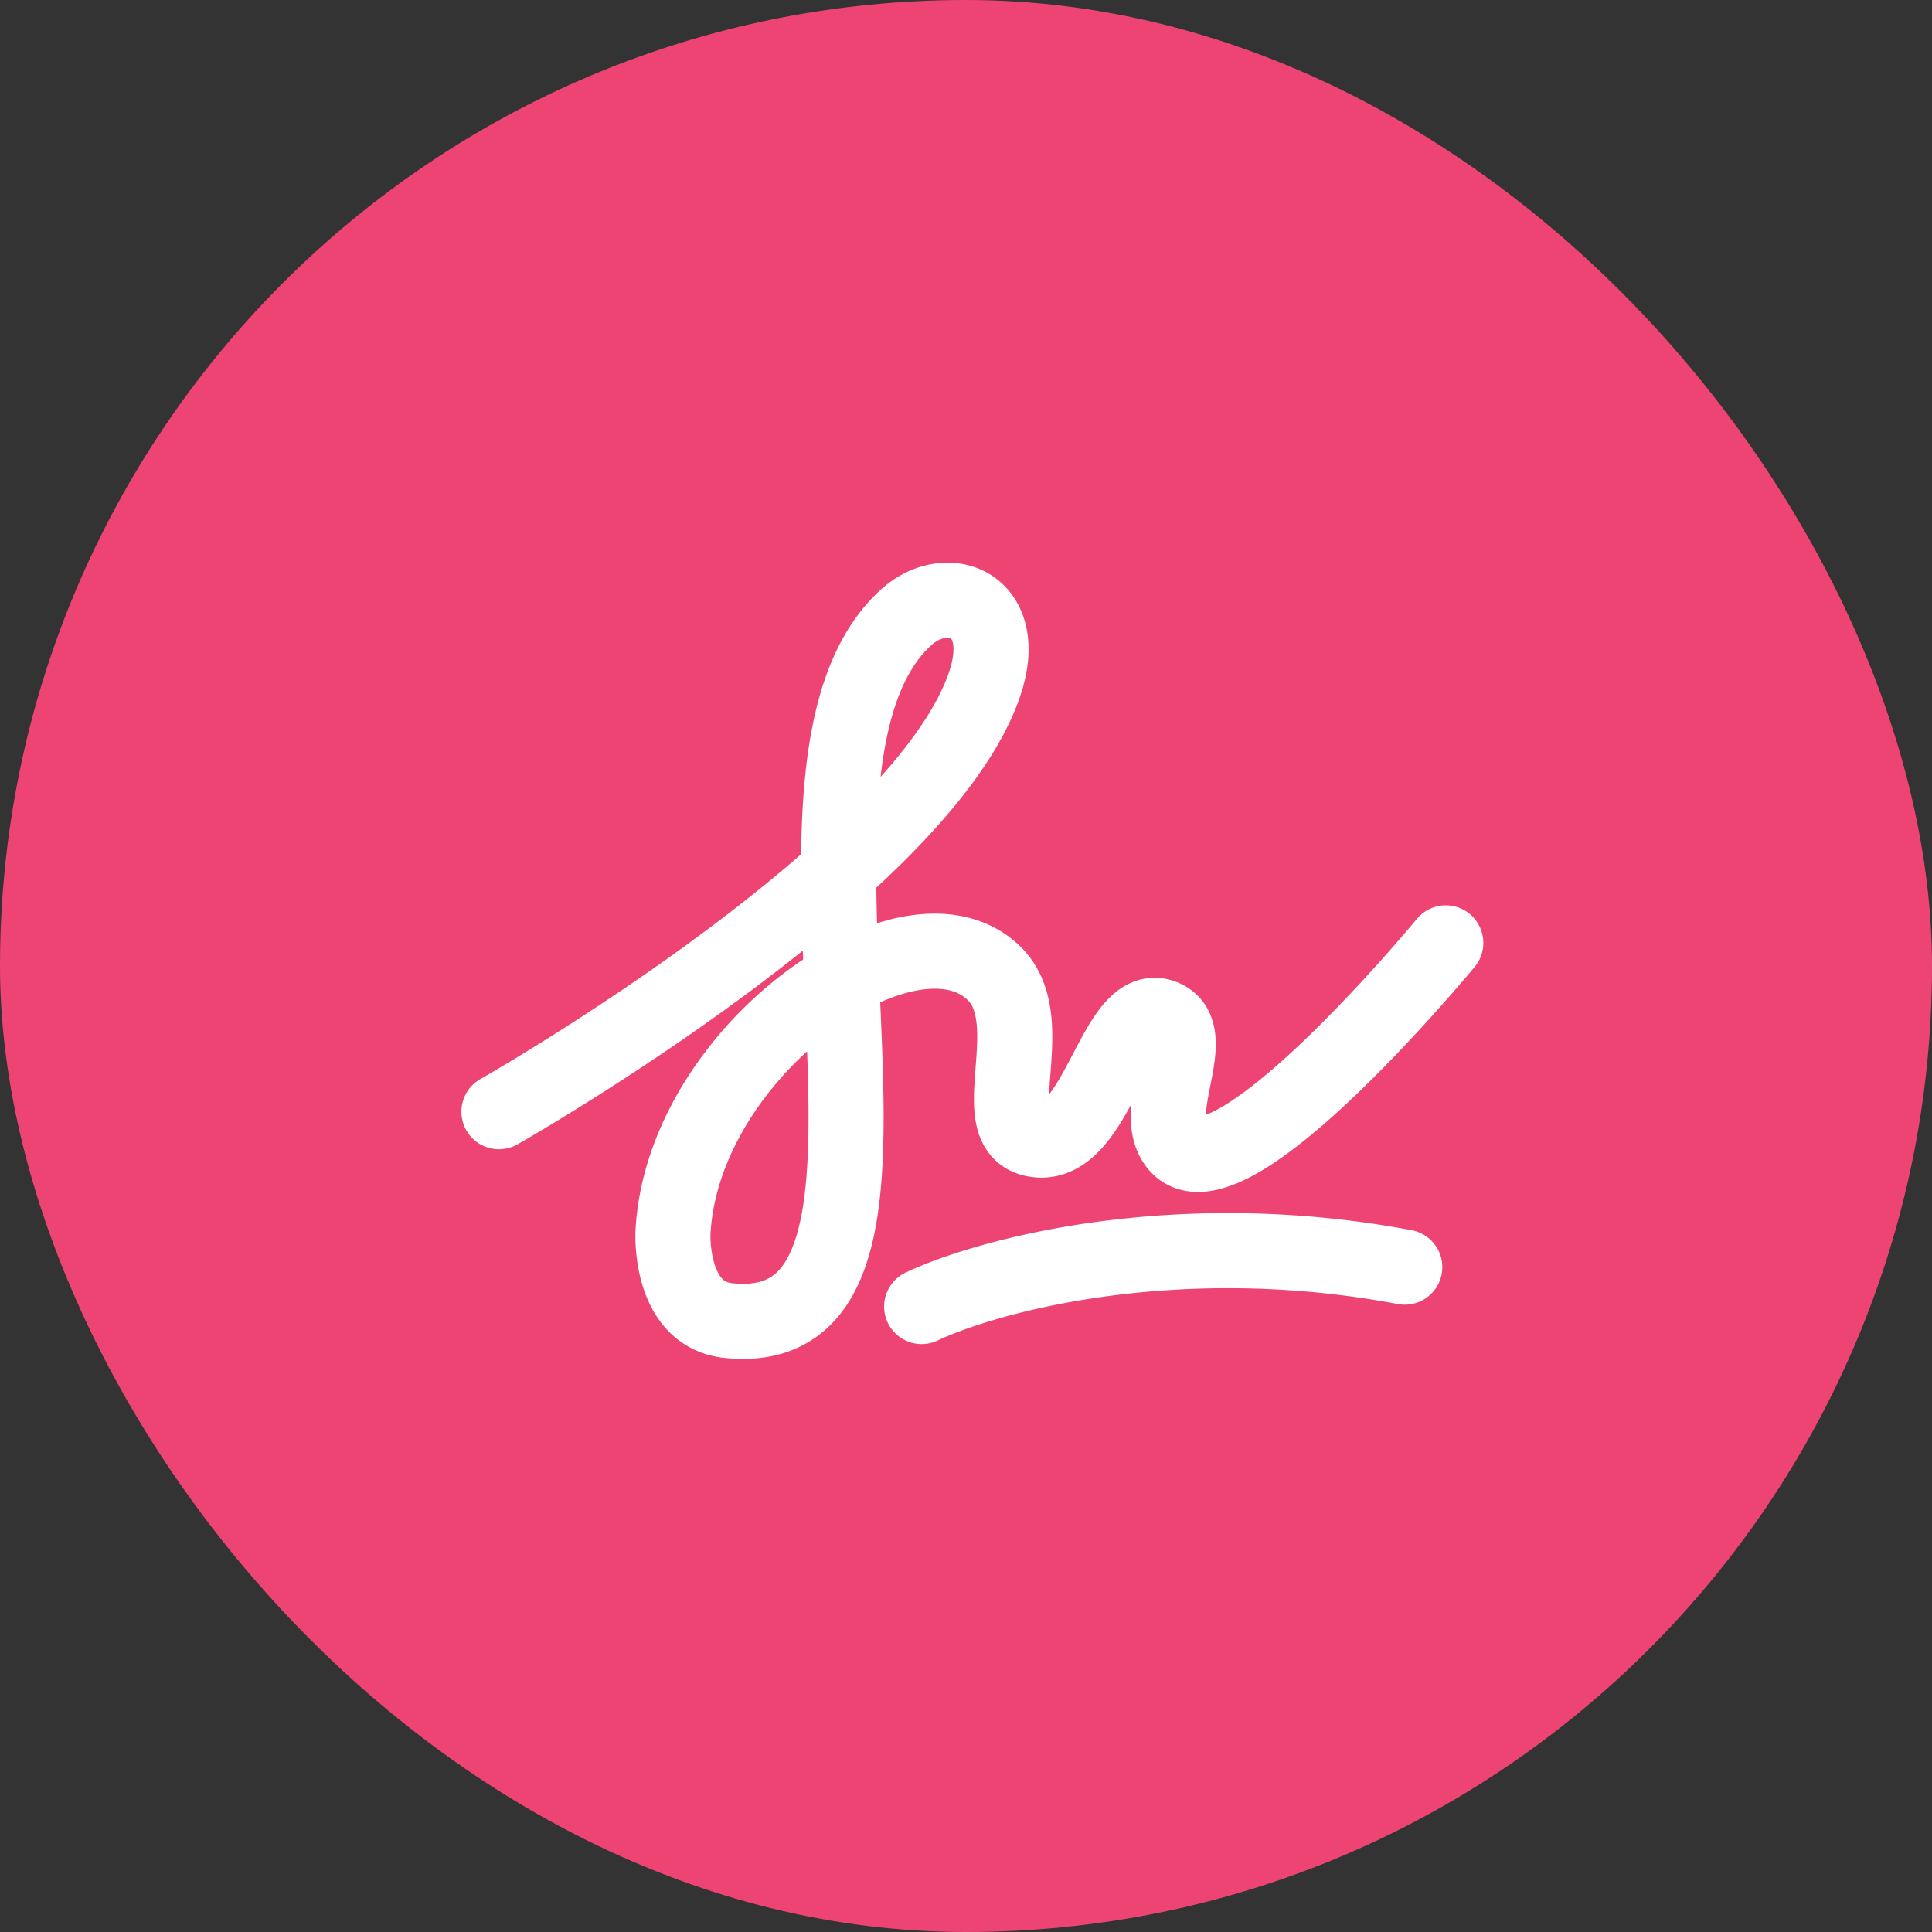
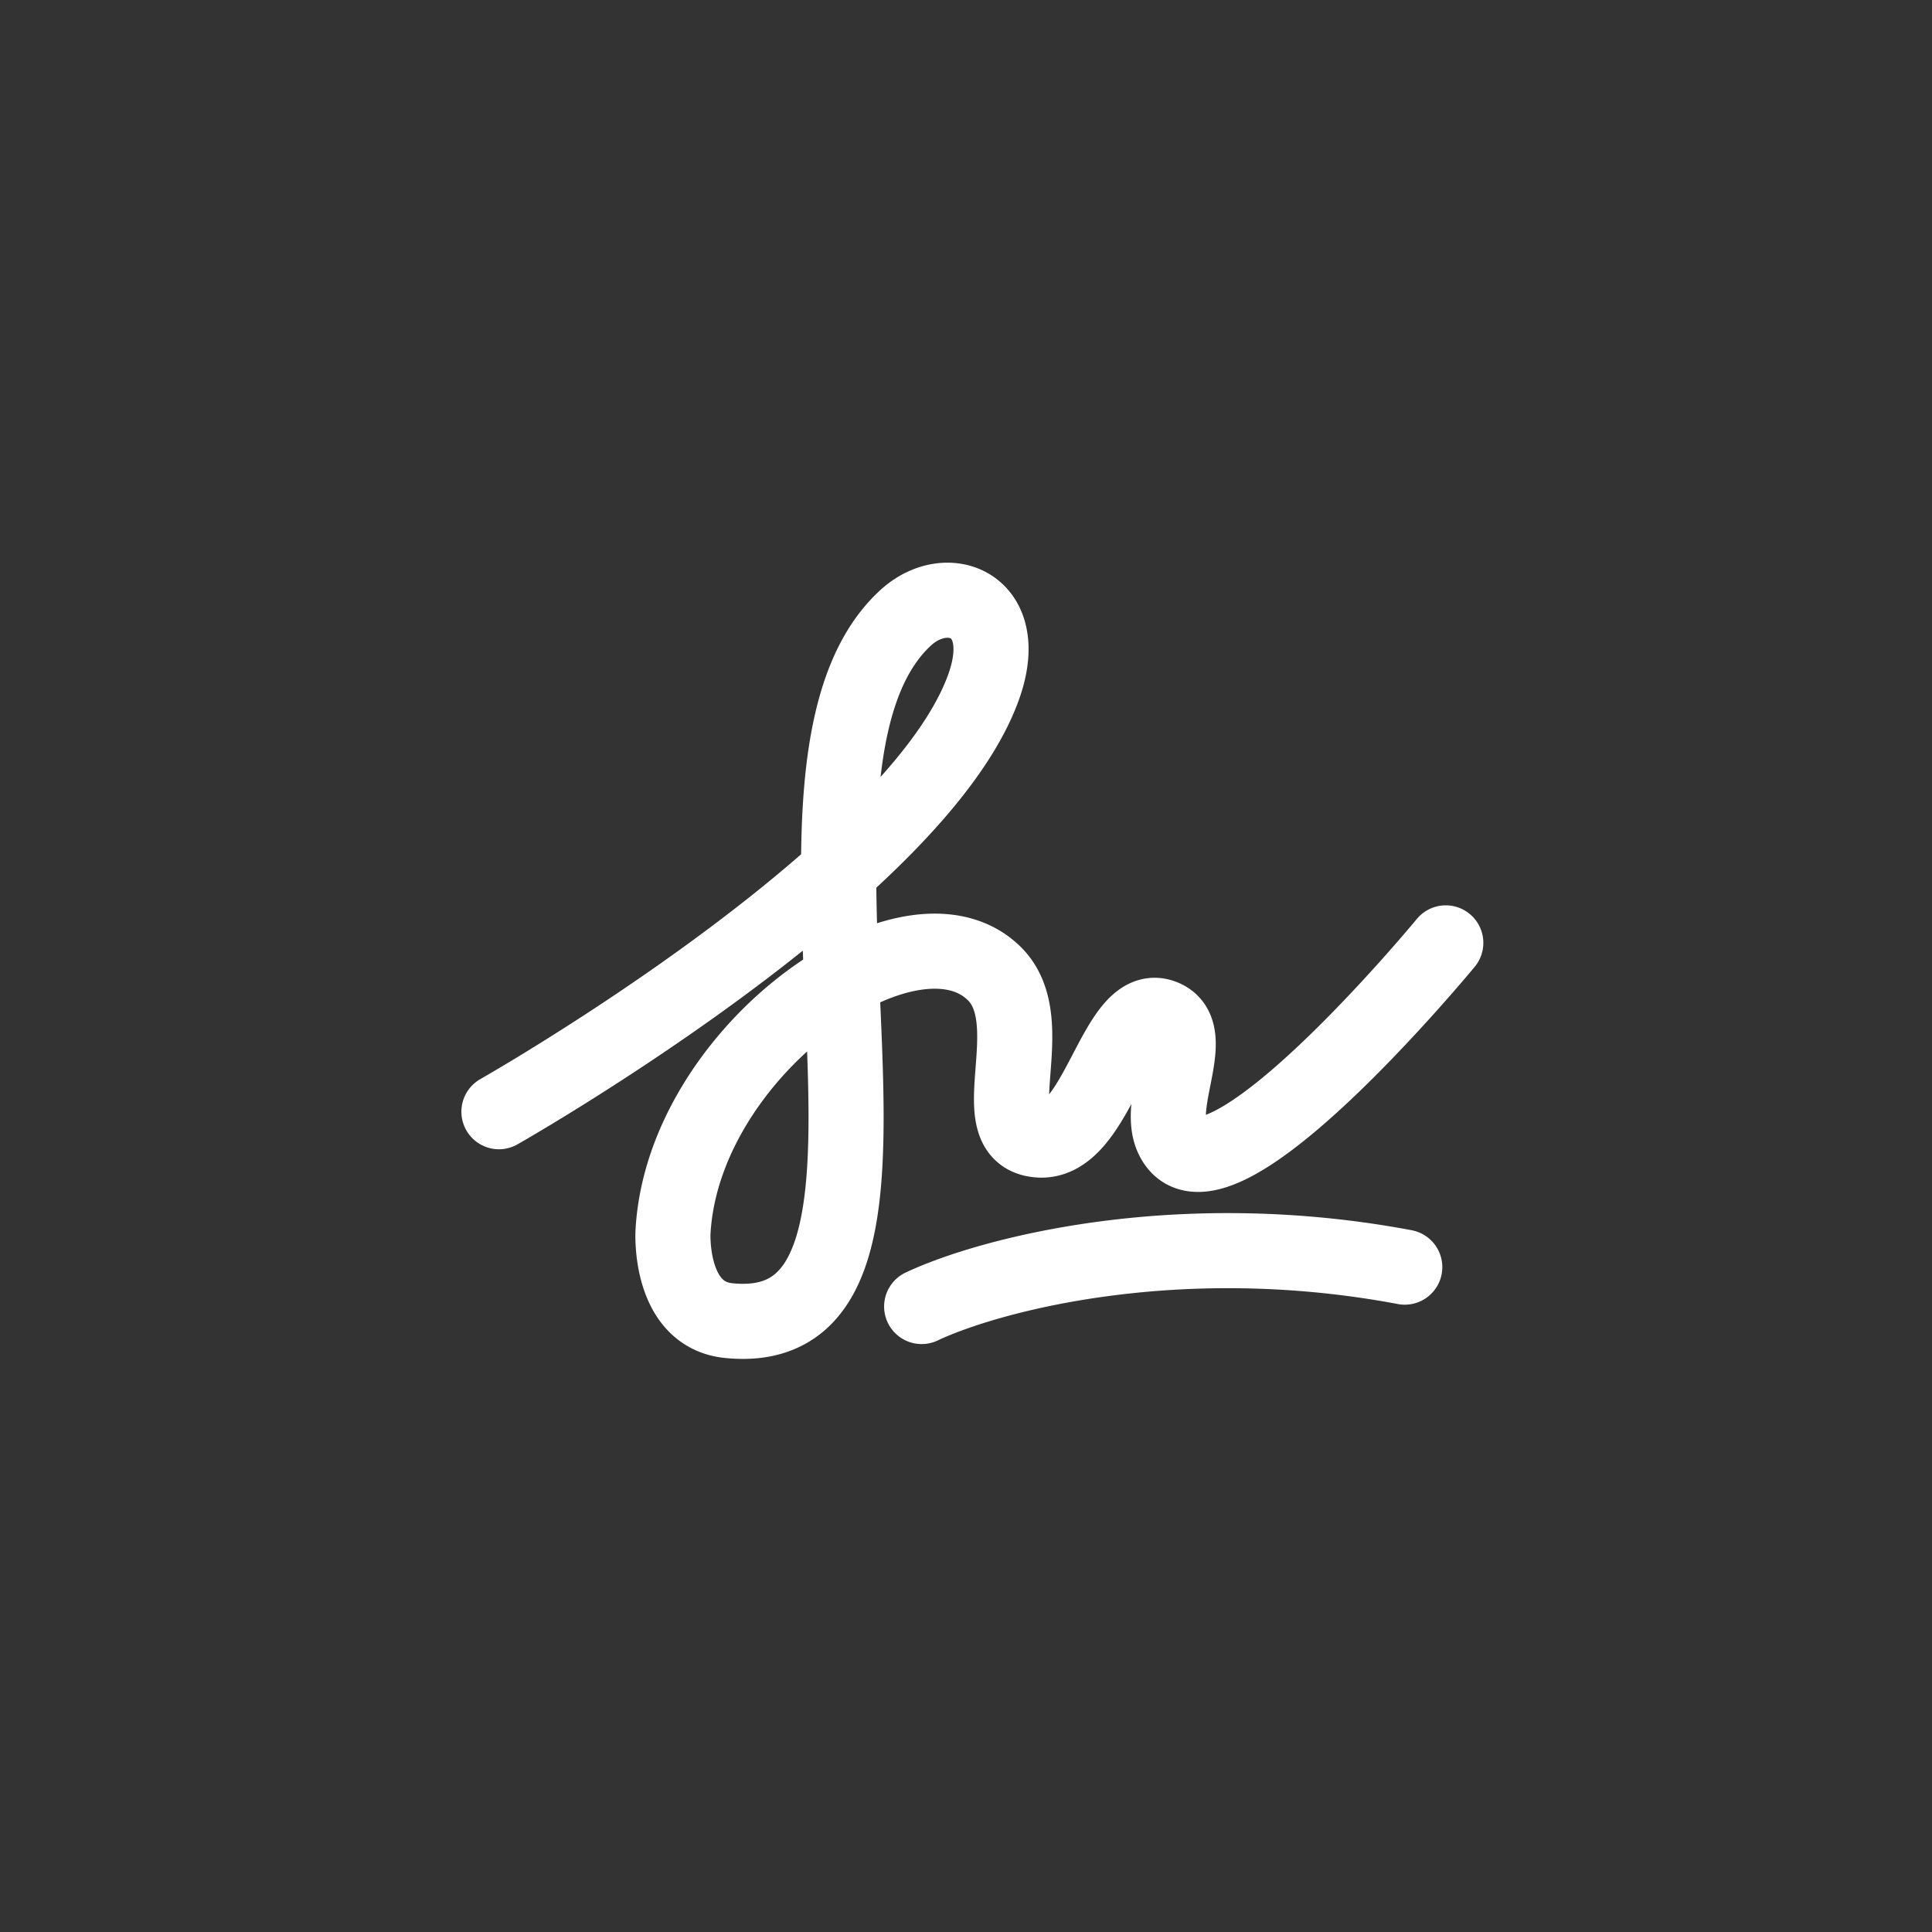
<svg xmlns="http://www.w3.org/2000/svg" width="60" height="60" fill="none">
  <rect width="100%" height="100%" fill="#333333" stroke="none" />
-   <rect width="60" height="60" rx="30" fill="#EE4474" />
-   <path d="M15.495 34.525s6.047-3.43 10.548-7.467m0 0c2.08-1.866 3.829-3.86 4.498-5.706.932-2.57-1.108-3.357-2.408-2.172-1.723 1.573-2.095 4.583-2.09 7.878zm0 0a80.46 80.46 0 00.095 3.374m0 0c.246 5.649.628 11.008-3.514 10.58-1.844-.19-1.725-2.709-1.724-2.737v-.002c.175-3.315 2.674-6.383 5.238-7.841zm0 0c1.811-1.031 3.656-1.259 4.735-.203 1.565 1.531-.477 5.022 1.382 5.174 1.86.152 2.377-4.432 3.876-3.814 1.12.461-.22 2.582.261 3.703 1.218 2.83 8.508-6.01 8.508-6.01M28.623 40.575c2.042-.965 7.902-2.56 15.003-1.223" stroke="#fff" stroke-width="2.332" stroke-linecap="round" stroke-linejoin="round" />
+   <path d="M15.495 34.525s6.047-3.43 10.548-7.467m0 0c2.08-1.866 3.829-3.86 4.498-5.706.932-2.57-1.108-3.357-2.408-2.172-1.723 1.573-2.095 4.583-2.09 7.878zm0 0a80.46 80.46 0 00.095 3.374m0 0c.246 5.649.628 11.008-3.514 10.58-1.844-.19-1.725-2.709-1.724-2.737c.175-3.315 2.674-6.383 5.238-7.841zm0 0c1.811-1.031 3.656-1.259 4.735-.203 1.565 1.531-.477 5.022 1.382 5.174 1.86.152 2.377-4.432 3.876-3.814 1.12.461-.22 2.582.261 3.703 1.218 2.83 8.508-6.01 8.508-6.01M28.623 40.575c2.042-.965 7.902-2.56 15.003-1.223" stroke="#fff" stroke-width="2.332" stroke-linecap="round" stroke-linejoin="round" />
</svg>